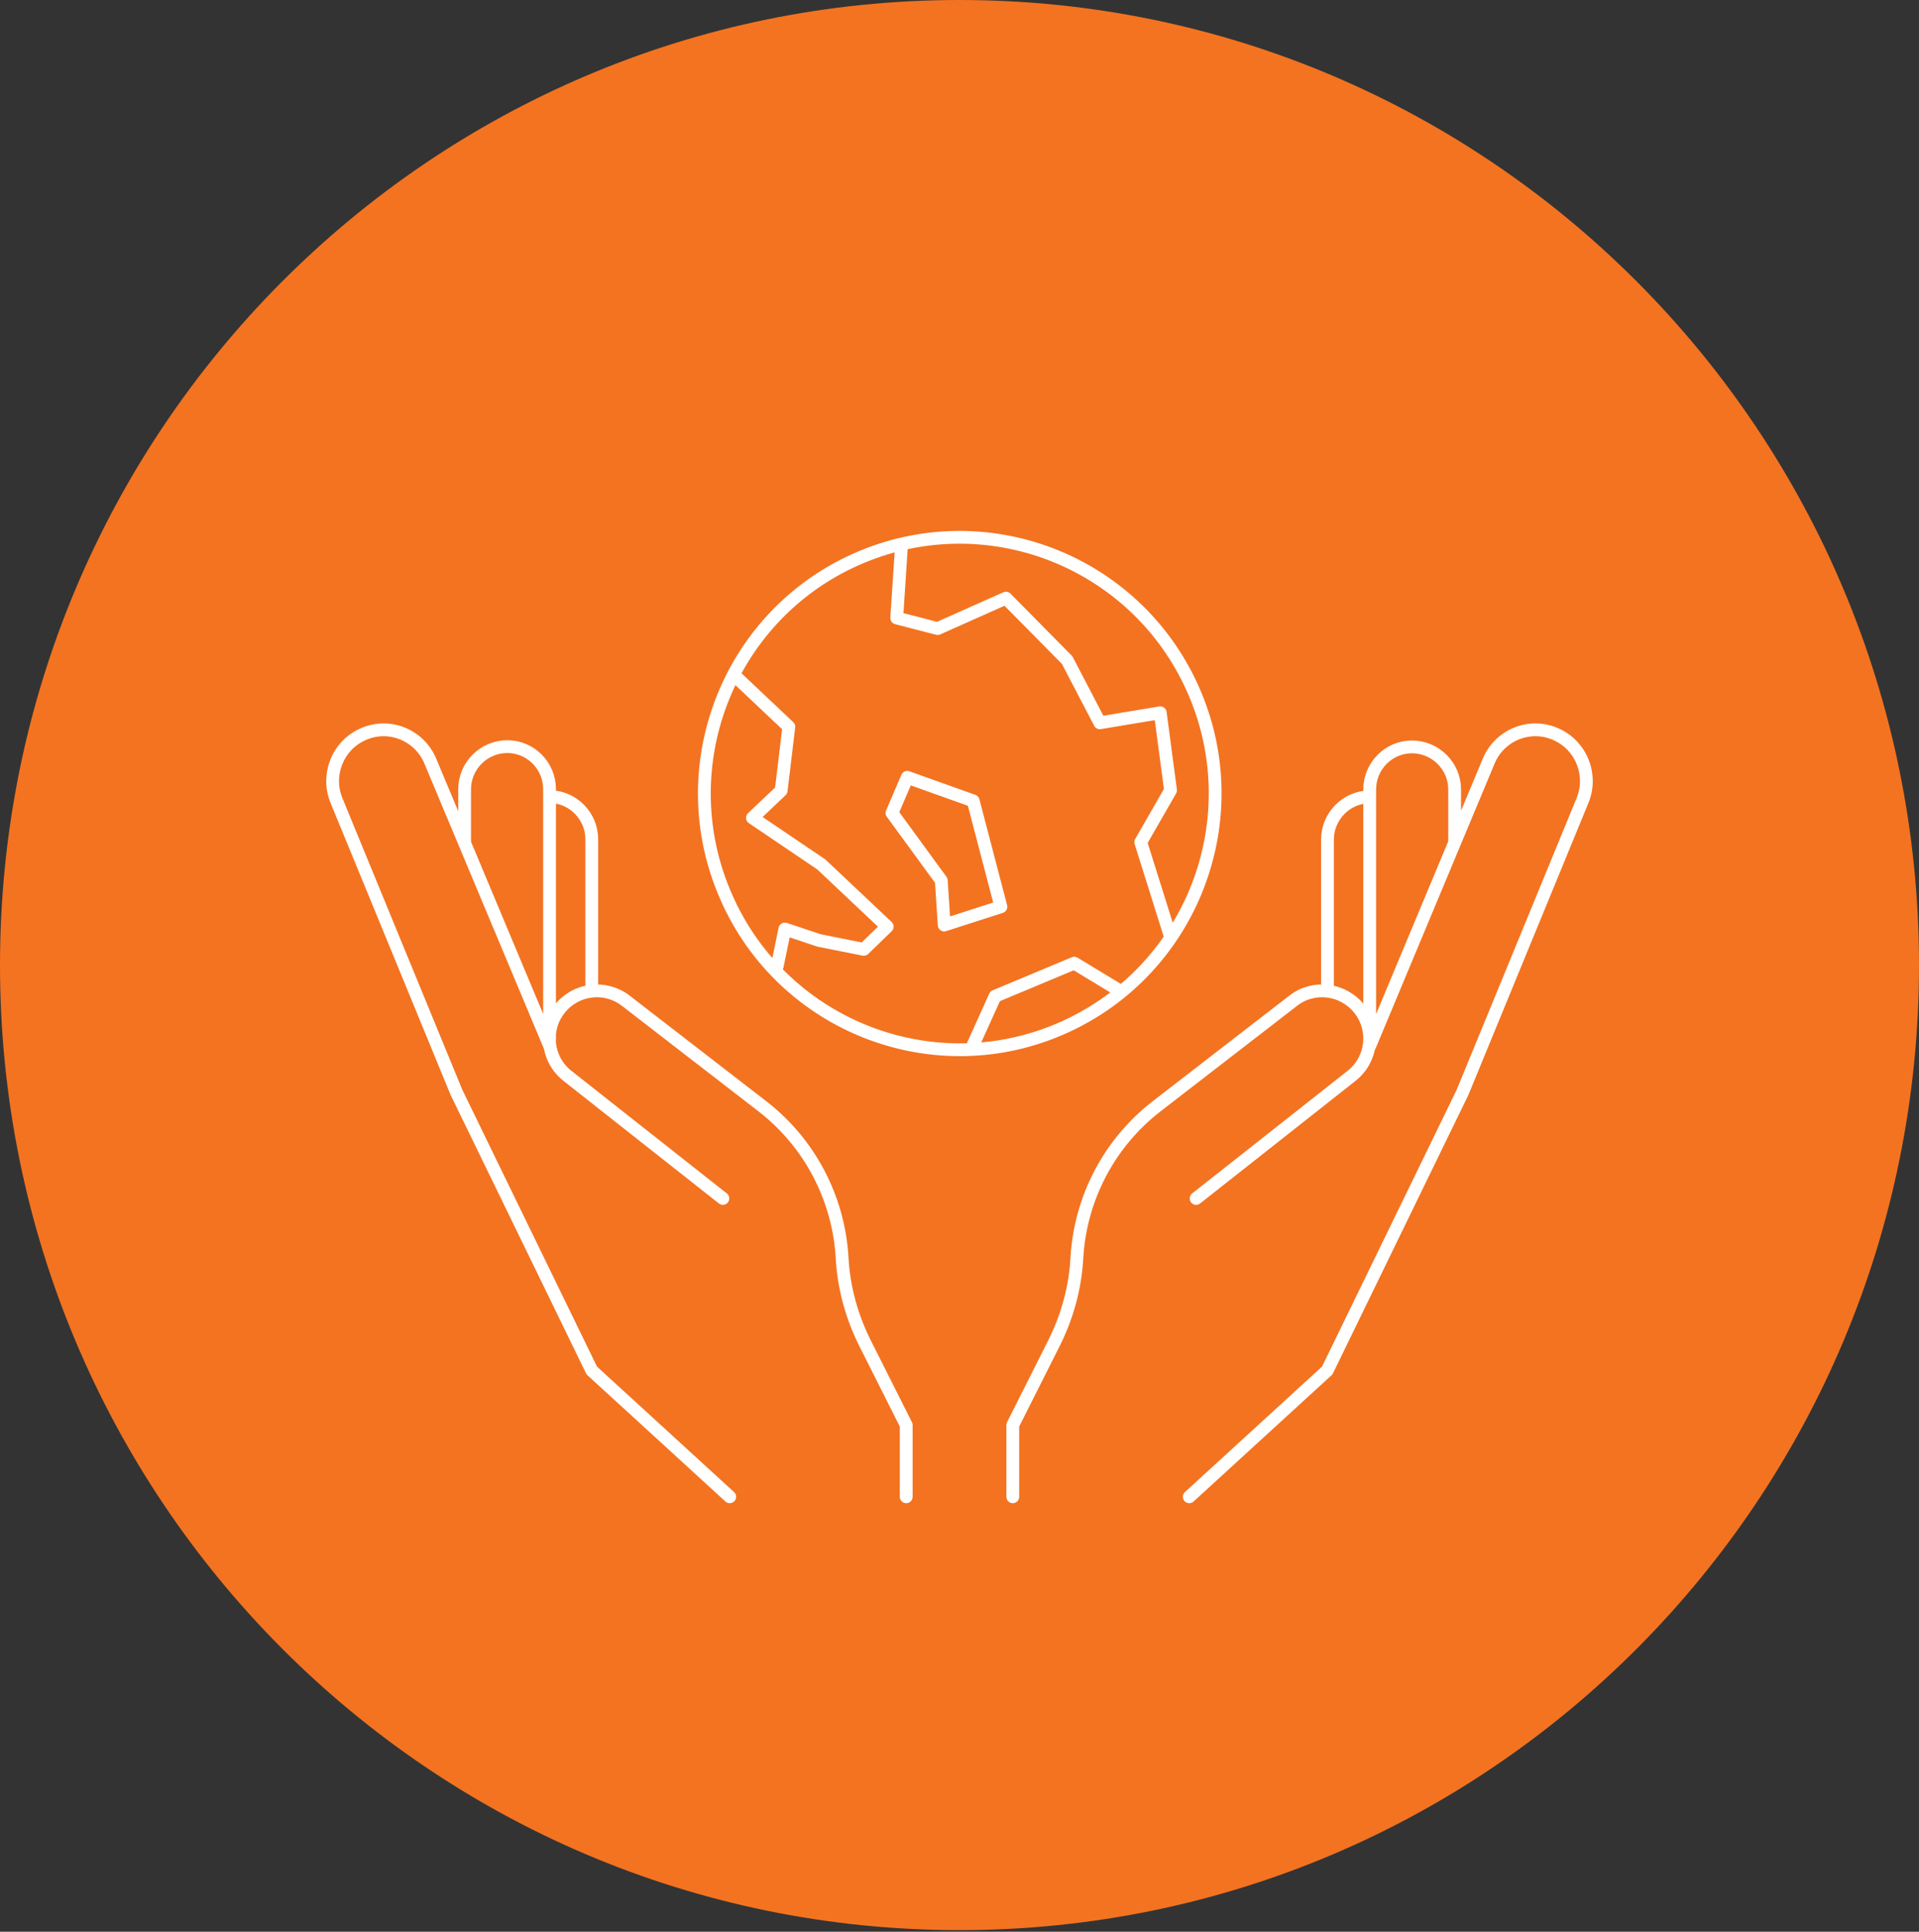
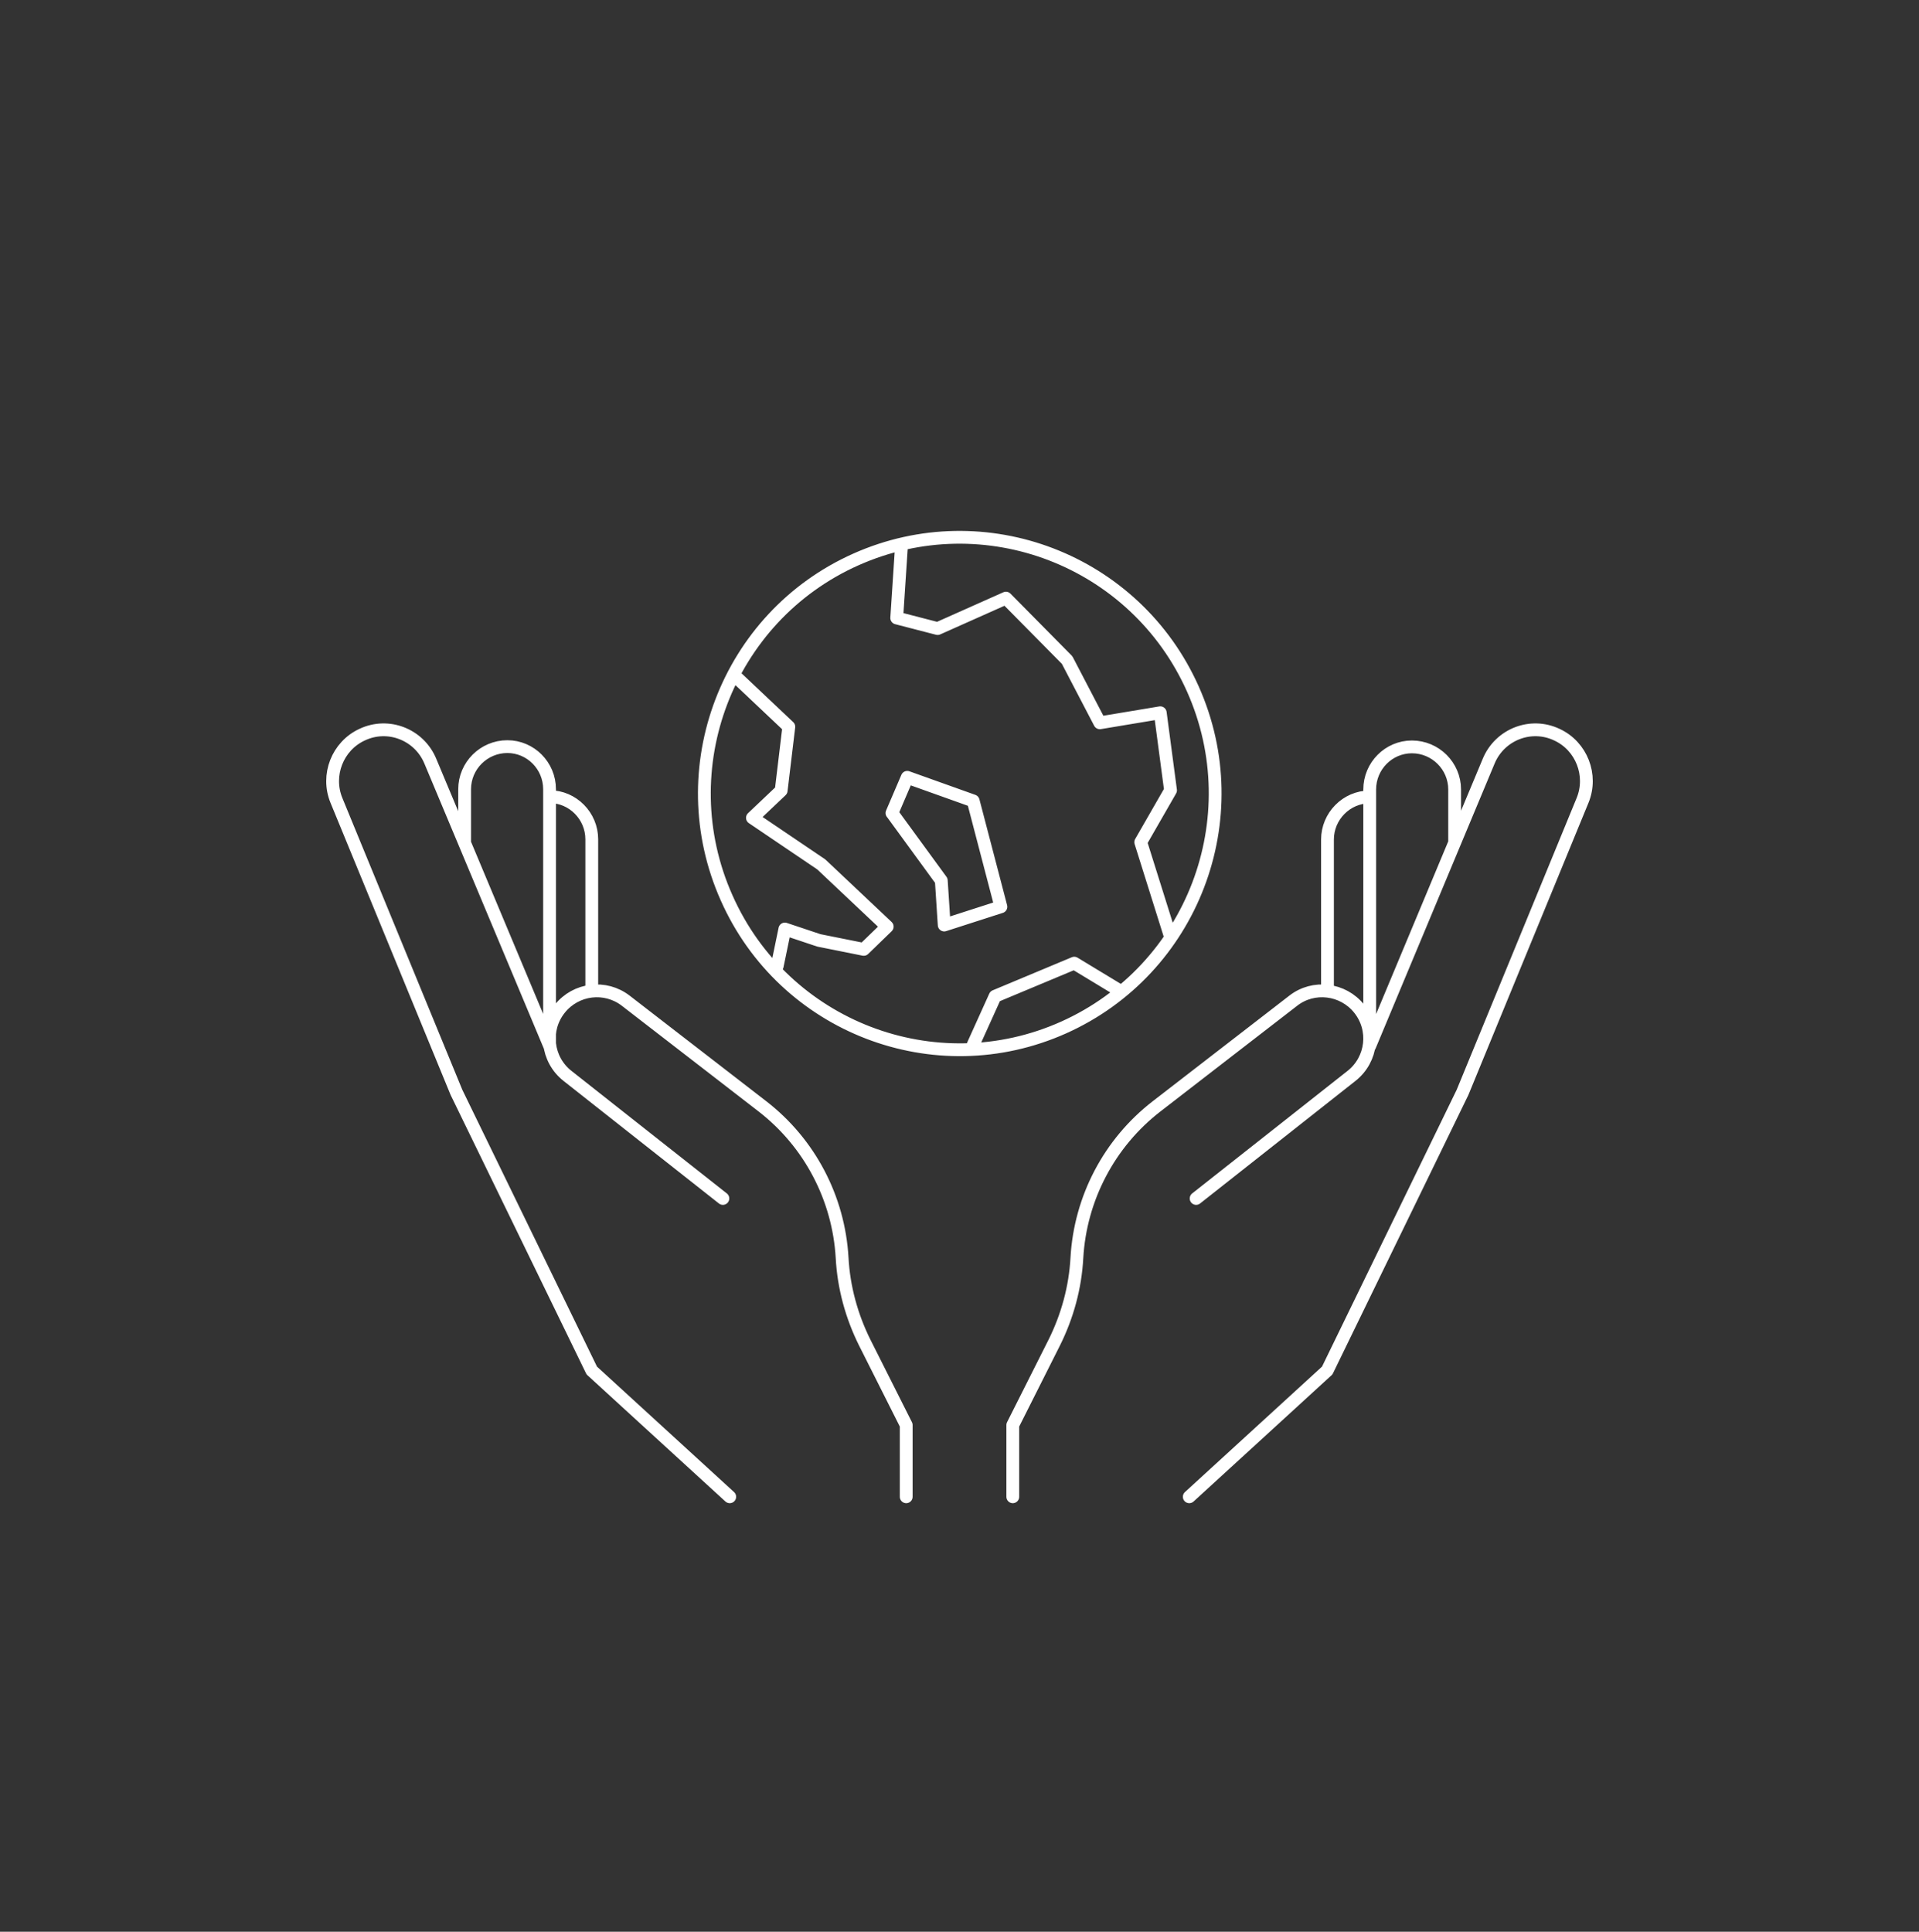
<svg xmlns="http://www.w3.org/2000/svg" width="150" height="151" viewBox="0 0 150 151" fill="none">
  <rect x="0" y="0" width="150" height="151" fill="#333333" stroke="none" />
-   <path d="M75 0C116.408 0 150 33.771 150 75.438C150 117.104 116.428 150.875 75 150.875C33.572 150.875 0 117.104 0 75.438C0 33.771 33.572 0 75 0Z" fill="#F37321" />
  <path d="M76.072 81.66L77.784 77.874L83.969 75.287L87.557 77.46M70.464 42.678L70.093 48.306L73.289 49.134L78.629 46.754L83.413 51.596L85.97 56.5L90.692 55.714L91.496 61.776L89.166 65.831L91.454 73.115M57.453 52.837L61.659 56.81L61.061 61.797L58.814 63.928L64.195 67.569L69.35 72.432L67.515 74.211L64.01 73.508L61.35 72.618L60.752 75.515M107.064 62.293C105.249 62.293 103.764 63.804 103.764 65.624V77.48M113.703 65.852V61.714C113.703 59.872 112.198 58.383 110.363 58.383C108.548 58.383 107.064 59.872 107.064 61.714V81.763M107.064 81.763L116.363 59.5C117.229 57.41 119.662 56.458 121.703 57.431C123.621 58.321 124.508 60.597 123.704 62.562L114.322 85.384L103.744 107.13L92.96 117M93.496 93.681L105.641 84.101C107.27 82.819 107.538 80.46 106.239 78.846C104.981 77.273 102.672 76.984 101.084 78.225L90.403 86.481C86.712 89.336 84.444 93.661 84.176 98.316C84.052 100.633 83.433 102.889 82.402 104.958L79.165 111.393V117M42.957 62.273C44.772 62.273 46.256 63.783 46.256 65.604V77.46M36.318 65.831V61.693C36.318 59.852 37.823 58.362 39.658 58.362C41.472 58.362 42.957 59.852 42.957 61.693V81.743M42.957 81.743L33.637 59.5C32.771 57.41 30.338 56.458 28.297 57.431C26.379 58.321 25.492 60.597 26.296 62.562L35.678 85.384L46.256 107.13L57.04 117M56.504 93.681L44.359 84.101C42.73 82.819 42.462 80.46 43.761 78.846C45.019 77.273 47.308 76.984 48.916 78.225L59.597 86.481C63.288 89.336 65.556 93.661 65.824 98.316C65.948 100.633 66.567 102.889 67.597 104.958L70.835 111.393V117M69.742 63.576L73.577 68.832L73.804 72.308L78.237 70.88L76.072 62.604L70.917 60.762L69.721 63.555L69.742 63.576ZM93.248 53.872C97.743 63.969 93.207 75.804 83.145 80.315C73.082 84.826 61.267 80.274 56.793 70.177C52.298 60.079 56.834 48.223 66.897 43.733C76.959 39.243 88.753 43.775 93.248 53.872V53.872Z" stroke="white" stroke-linecap="round" stroke-linejoin="round" />
</svg>